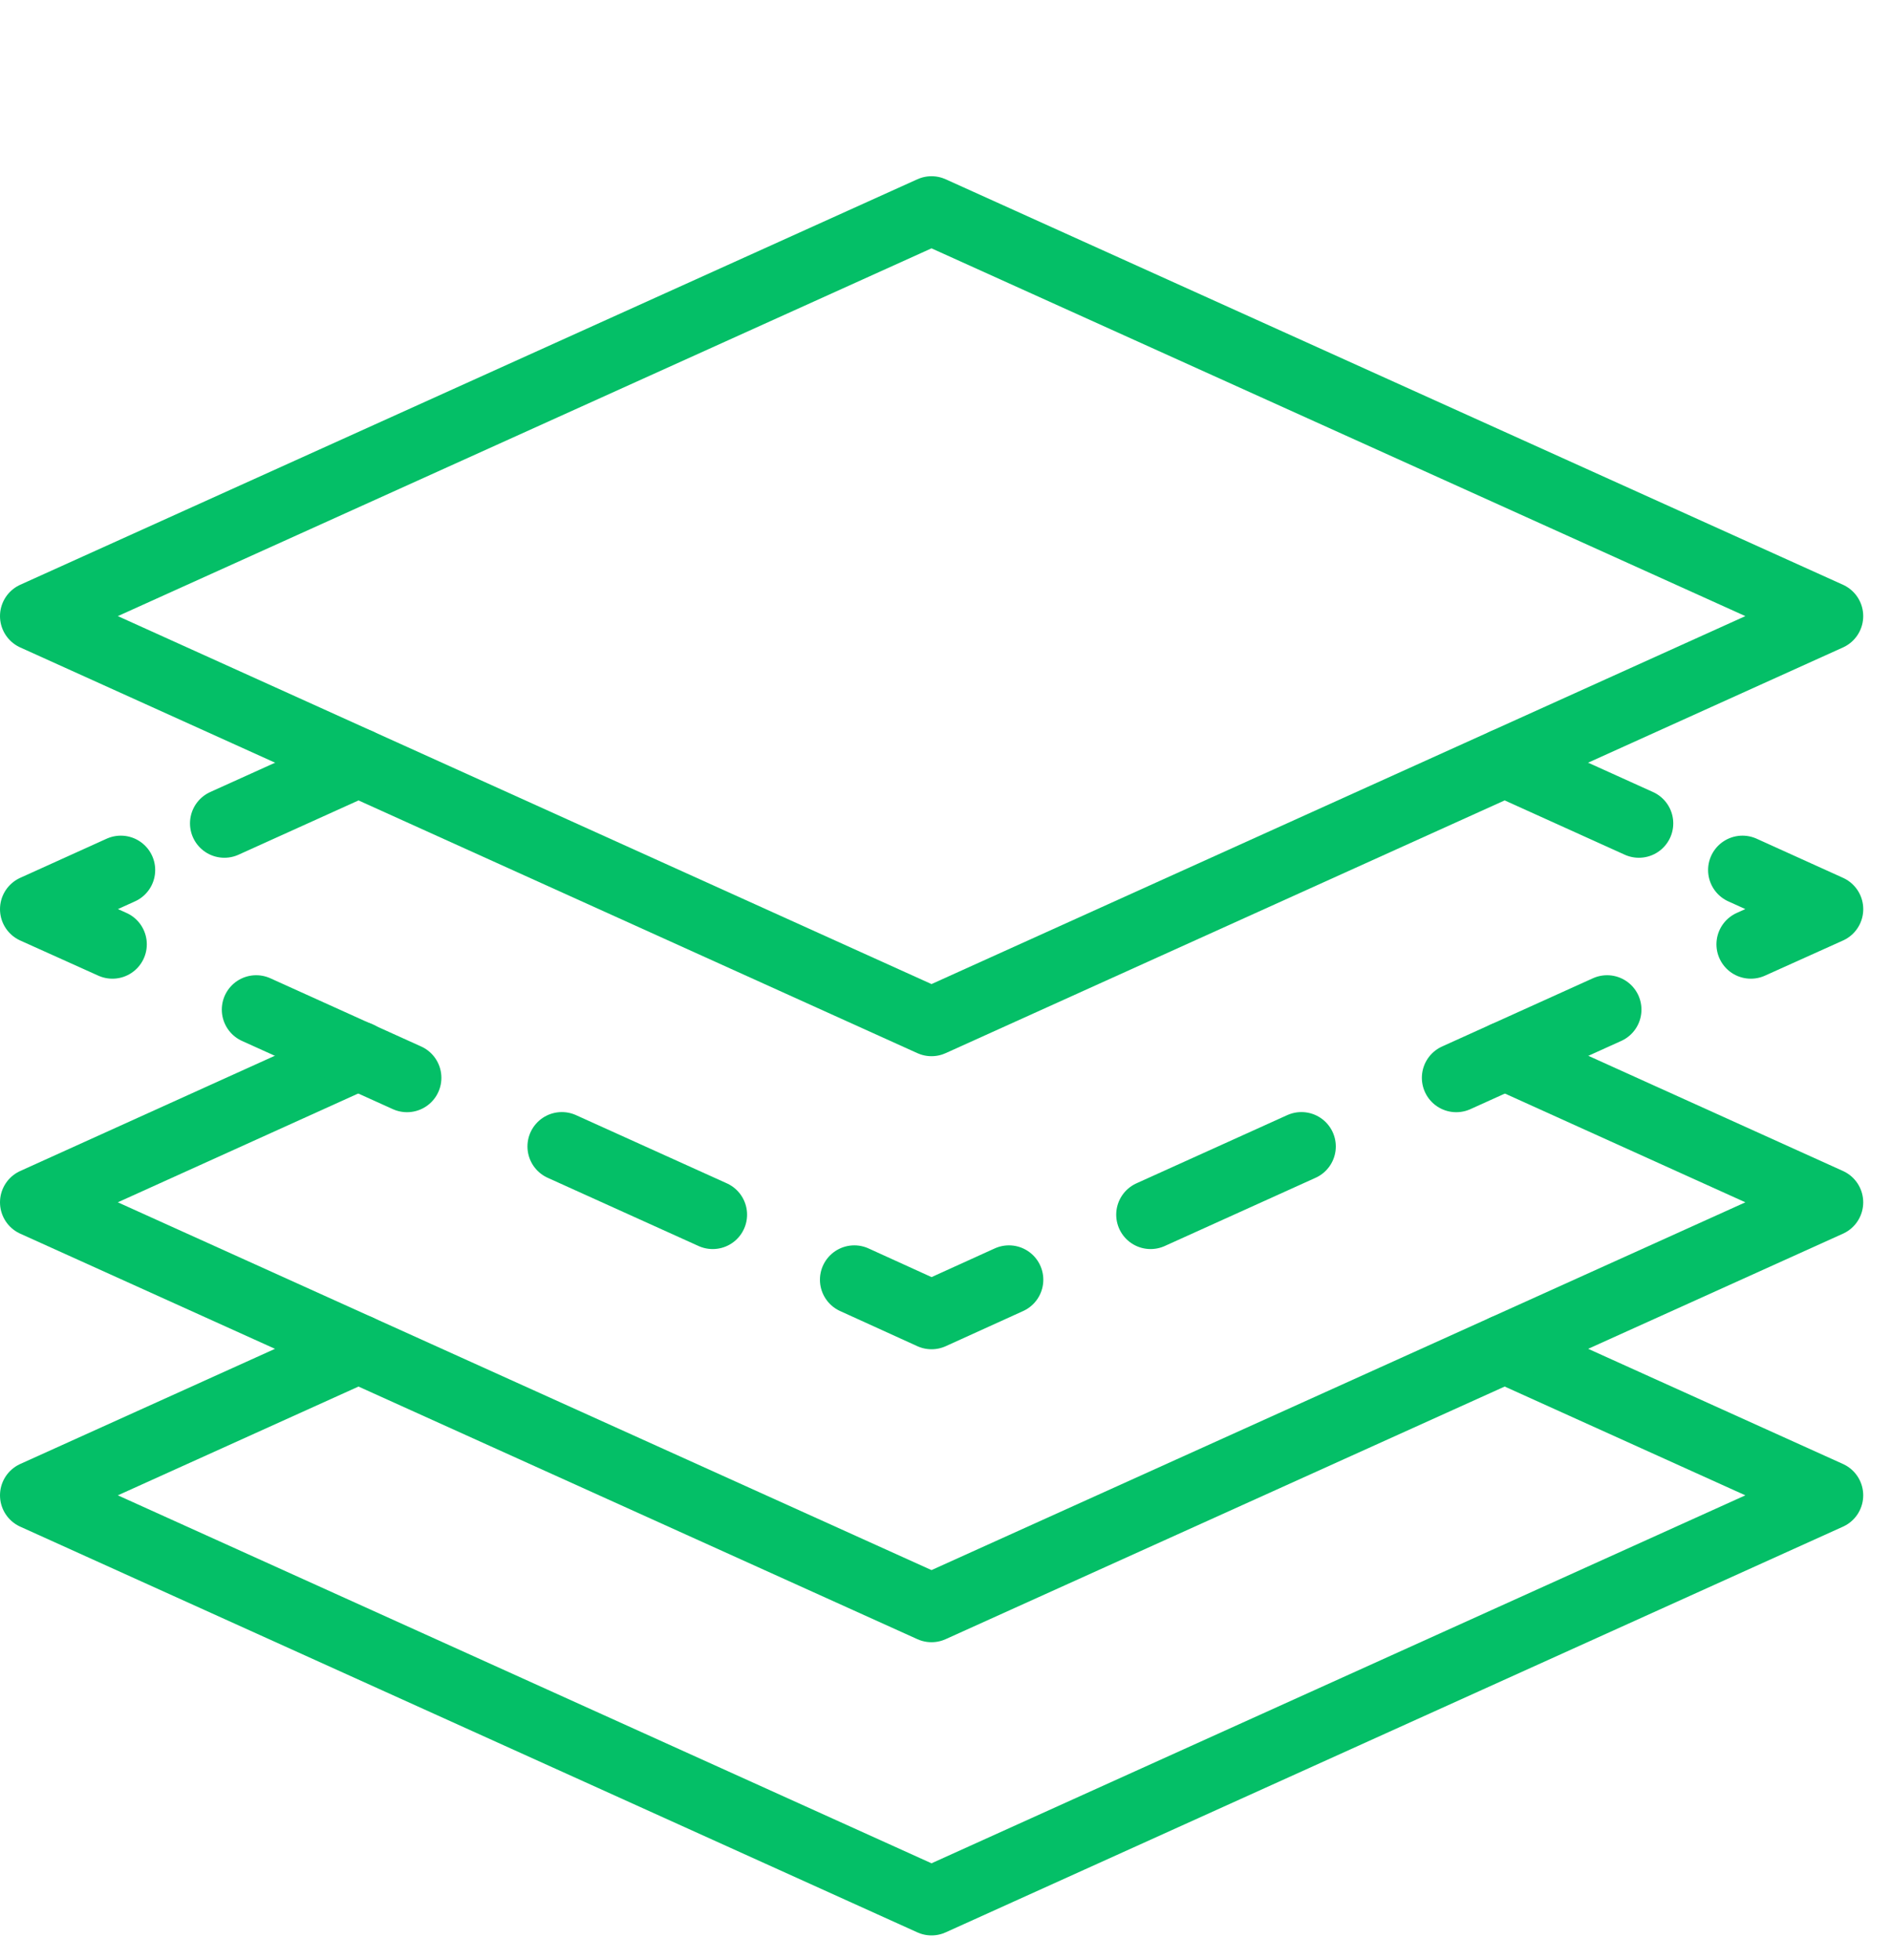
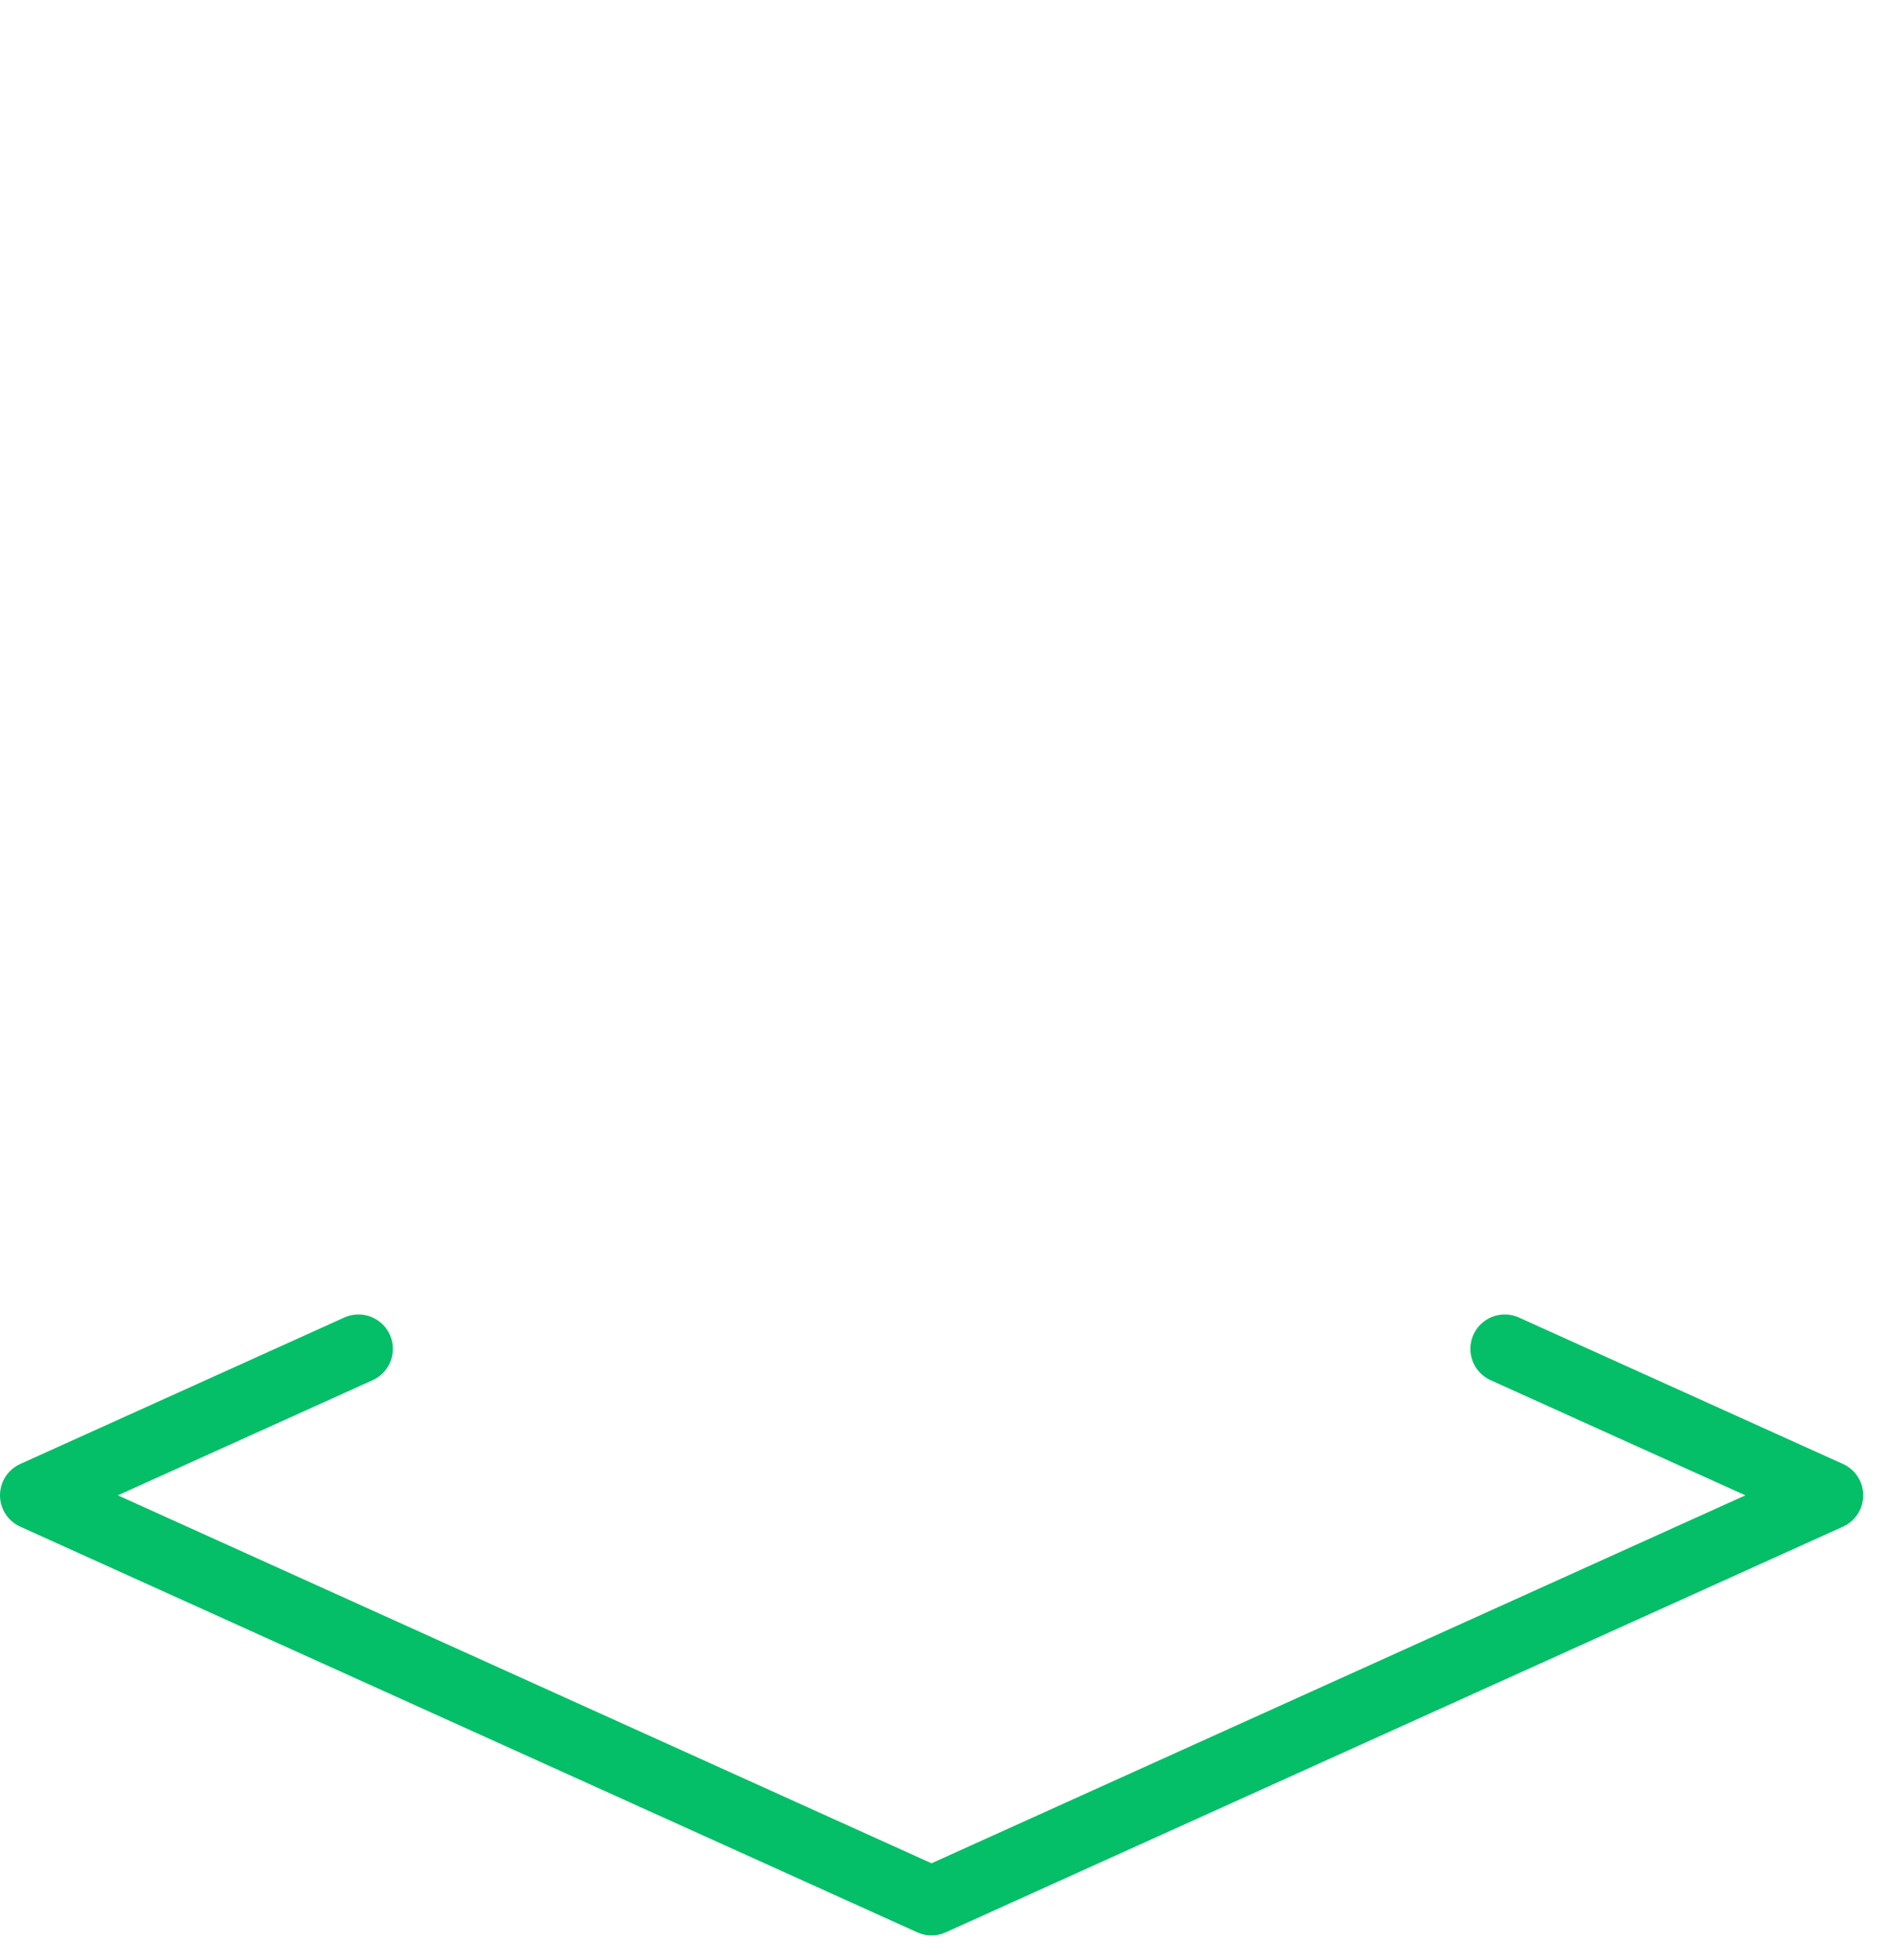
<svg xmlns="http://www.w3.org/2000/svg" width="55" height="57" viewBox="0 0 55 57" fill="none">
  <path d="M43.766 39.228L53.192 43.488L27.093 55.287L1 43.488L10.426 39.228" stroke="#04BF67" stroke-width="2" stroke-linecap="round" stroke-linejoin="round" />
-   <path d="M43.773 30.707L53.192 34.967L27.093 46.76L1 34.967L10.426 30.701" stroke="#04BF67" stroke-width="2" stroke-linecap="round" stroke-linejoin="round" />
-   <path d="M53.192 17.918L27.093 29.717L1 17.918L27.093 6.125L53.192 17.918Z" stroke="#04BF67" stroke-width="2" stroke-linecap="round" stroke-linejoin="round" />
-   <path d="M7.451 29.362L11.838 31.346M16.341 33.342L20.729 35.326M3.27 27.463L1 26.441L3.514 25.303M6.526 23.946L10.426 22.182M29.345 37.218L27.094 38.24L24.848 37.218M46.742 29.362L42.355 31.346M37.852 33.342L33.465 35.326M50.923 27.463L53.193 26.441L50.68 25.303M47.667 23.946L43.767 22.182" stroke="#04BF67" stroke-width="2" stroke-linecap="round" stroke-linejoin="round" />
</svg>